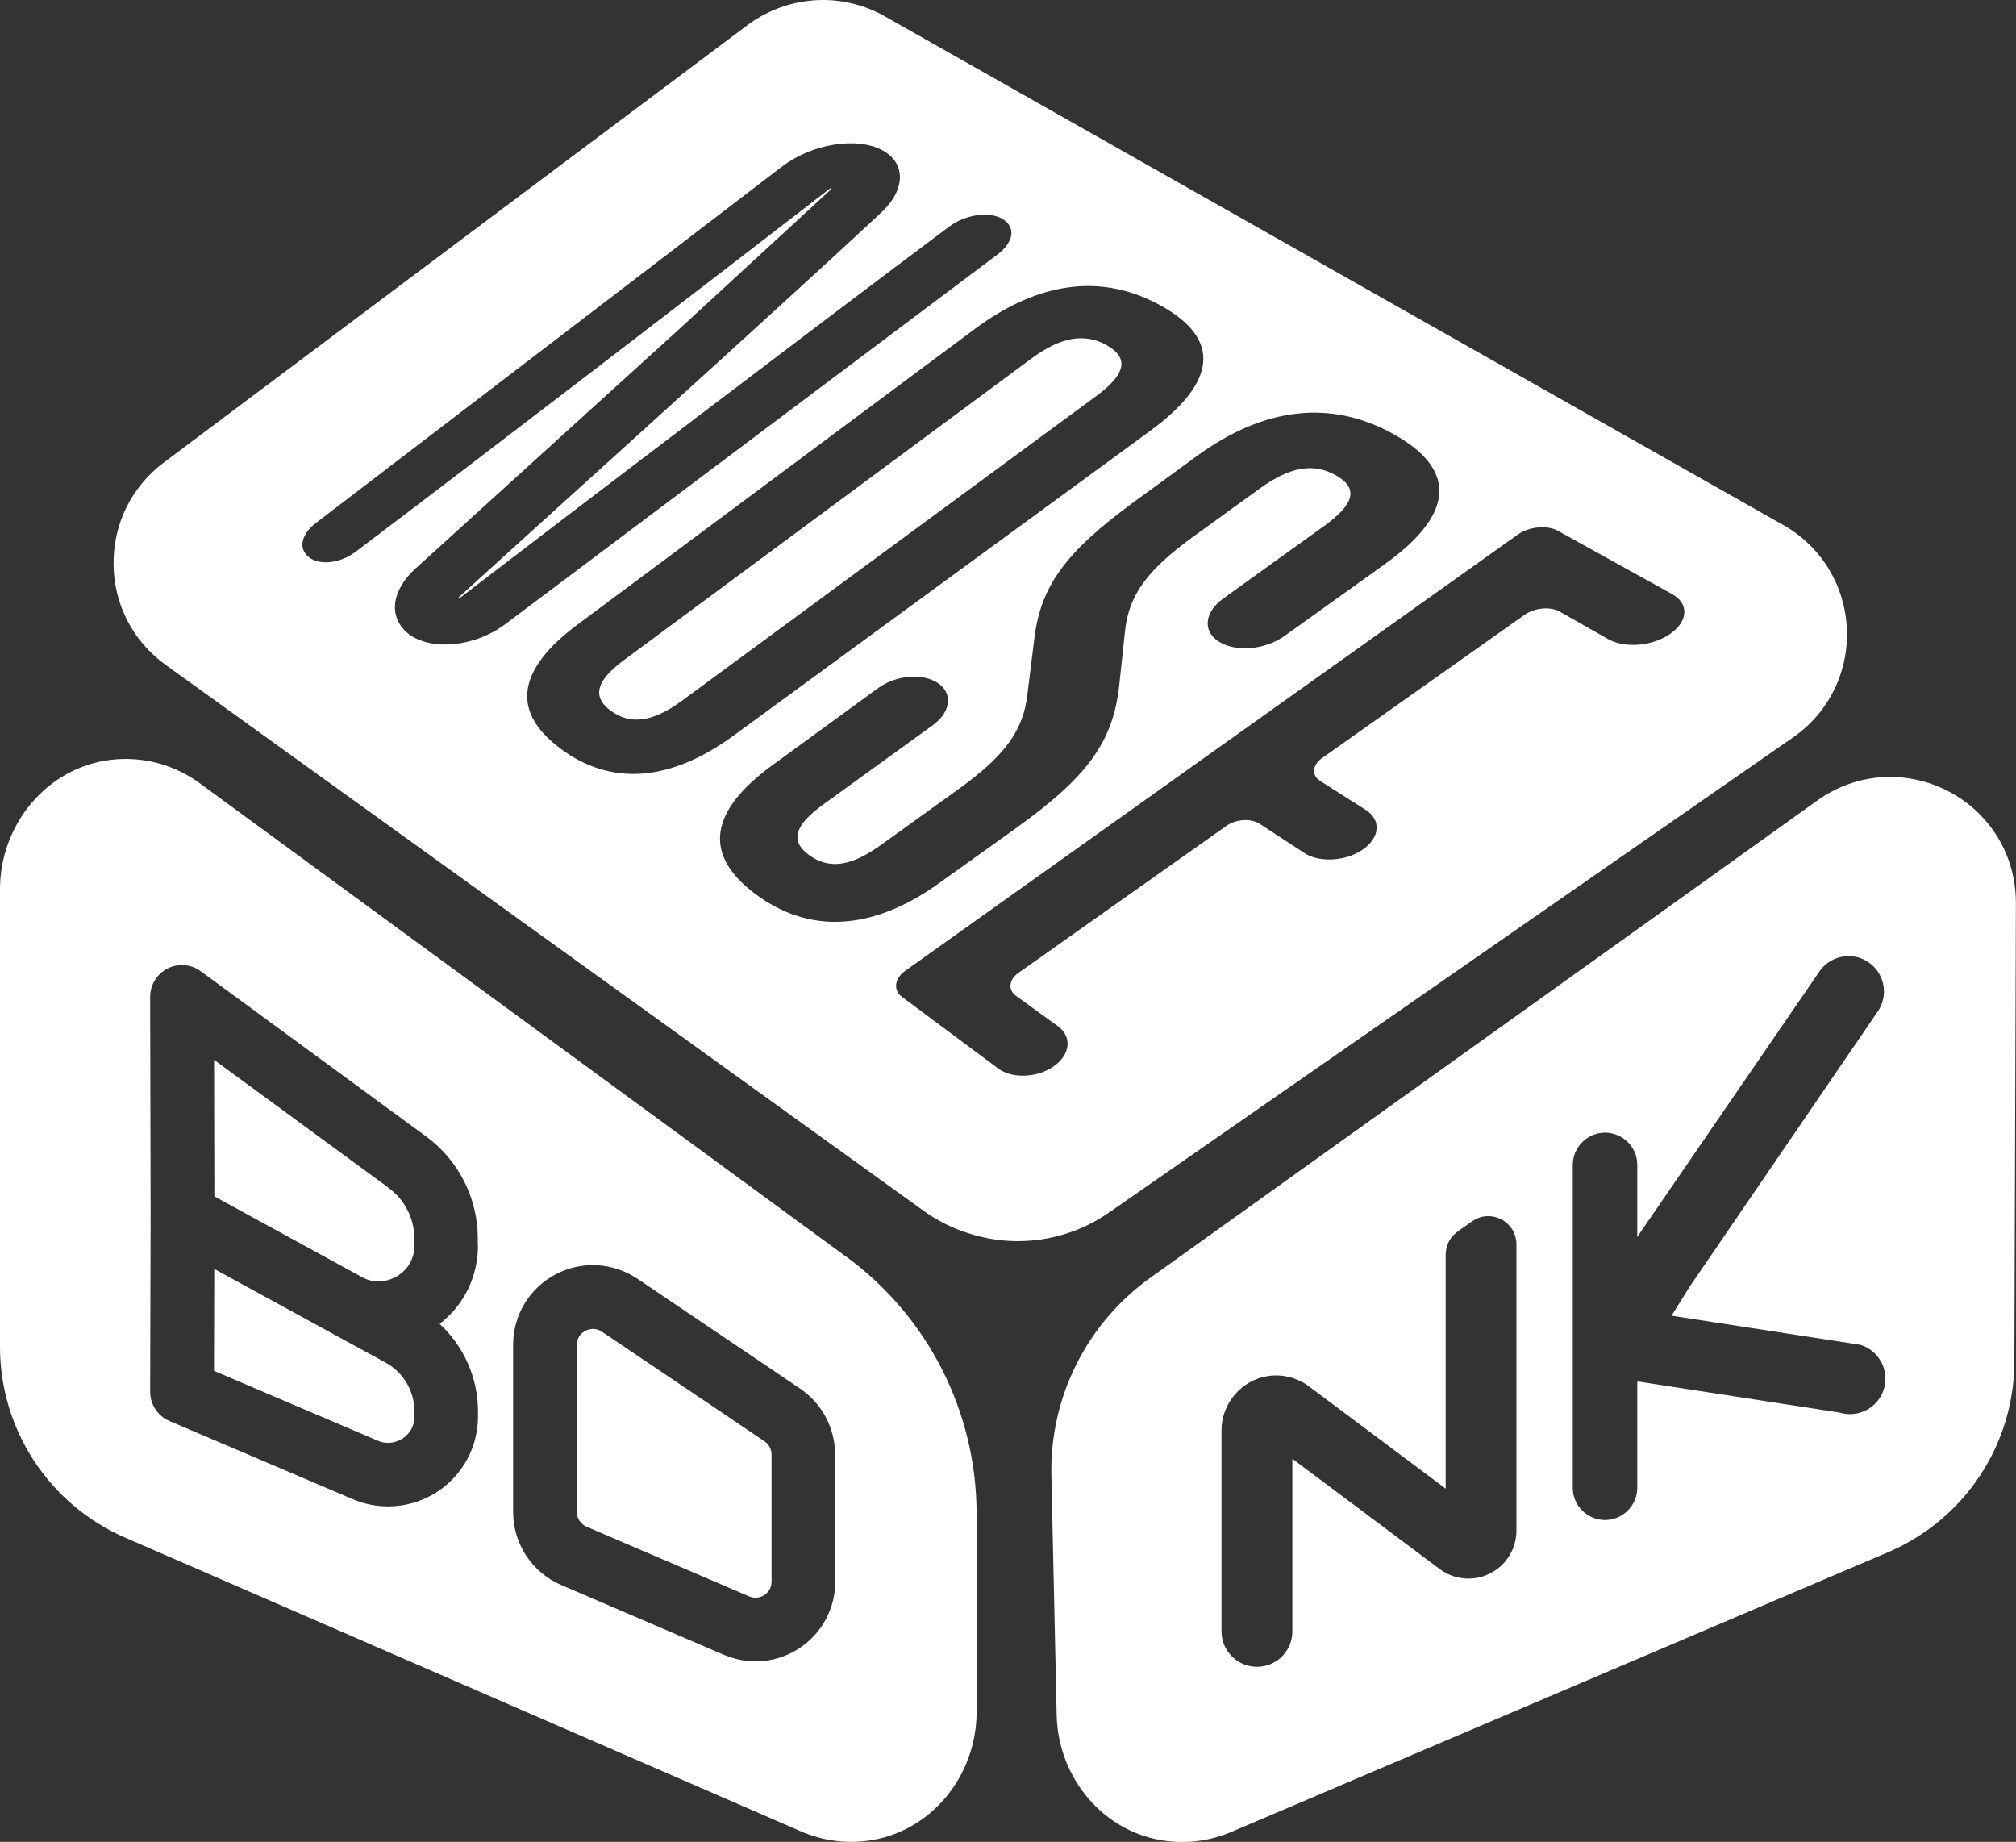
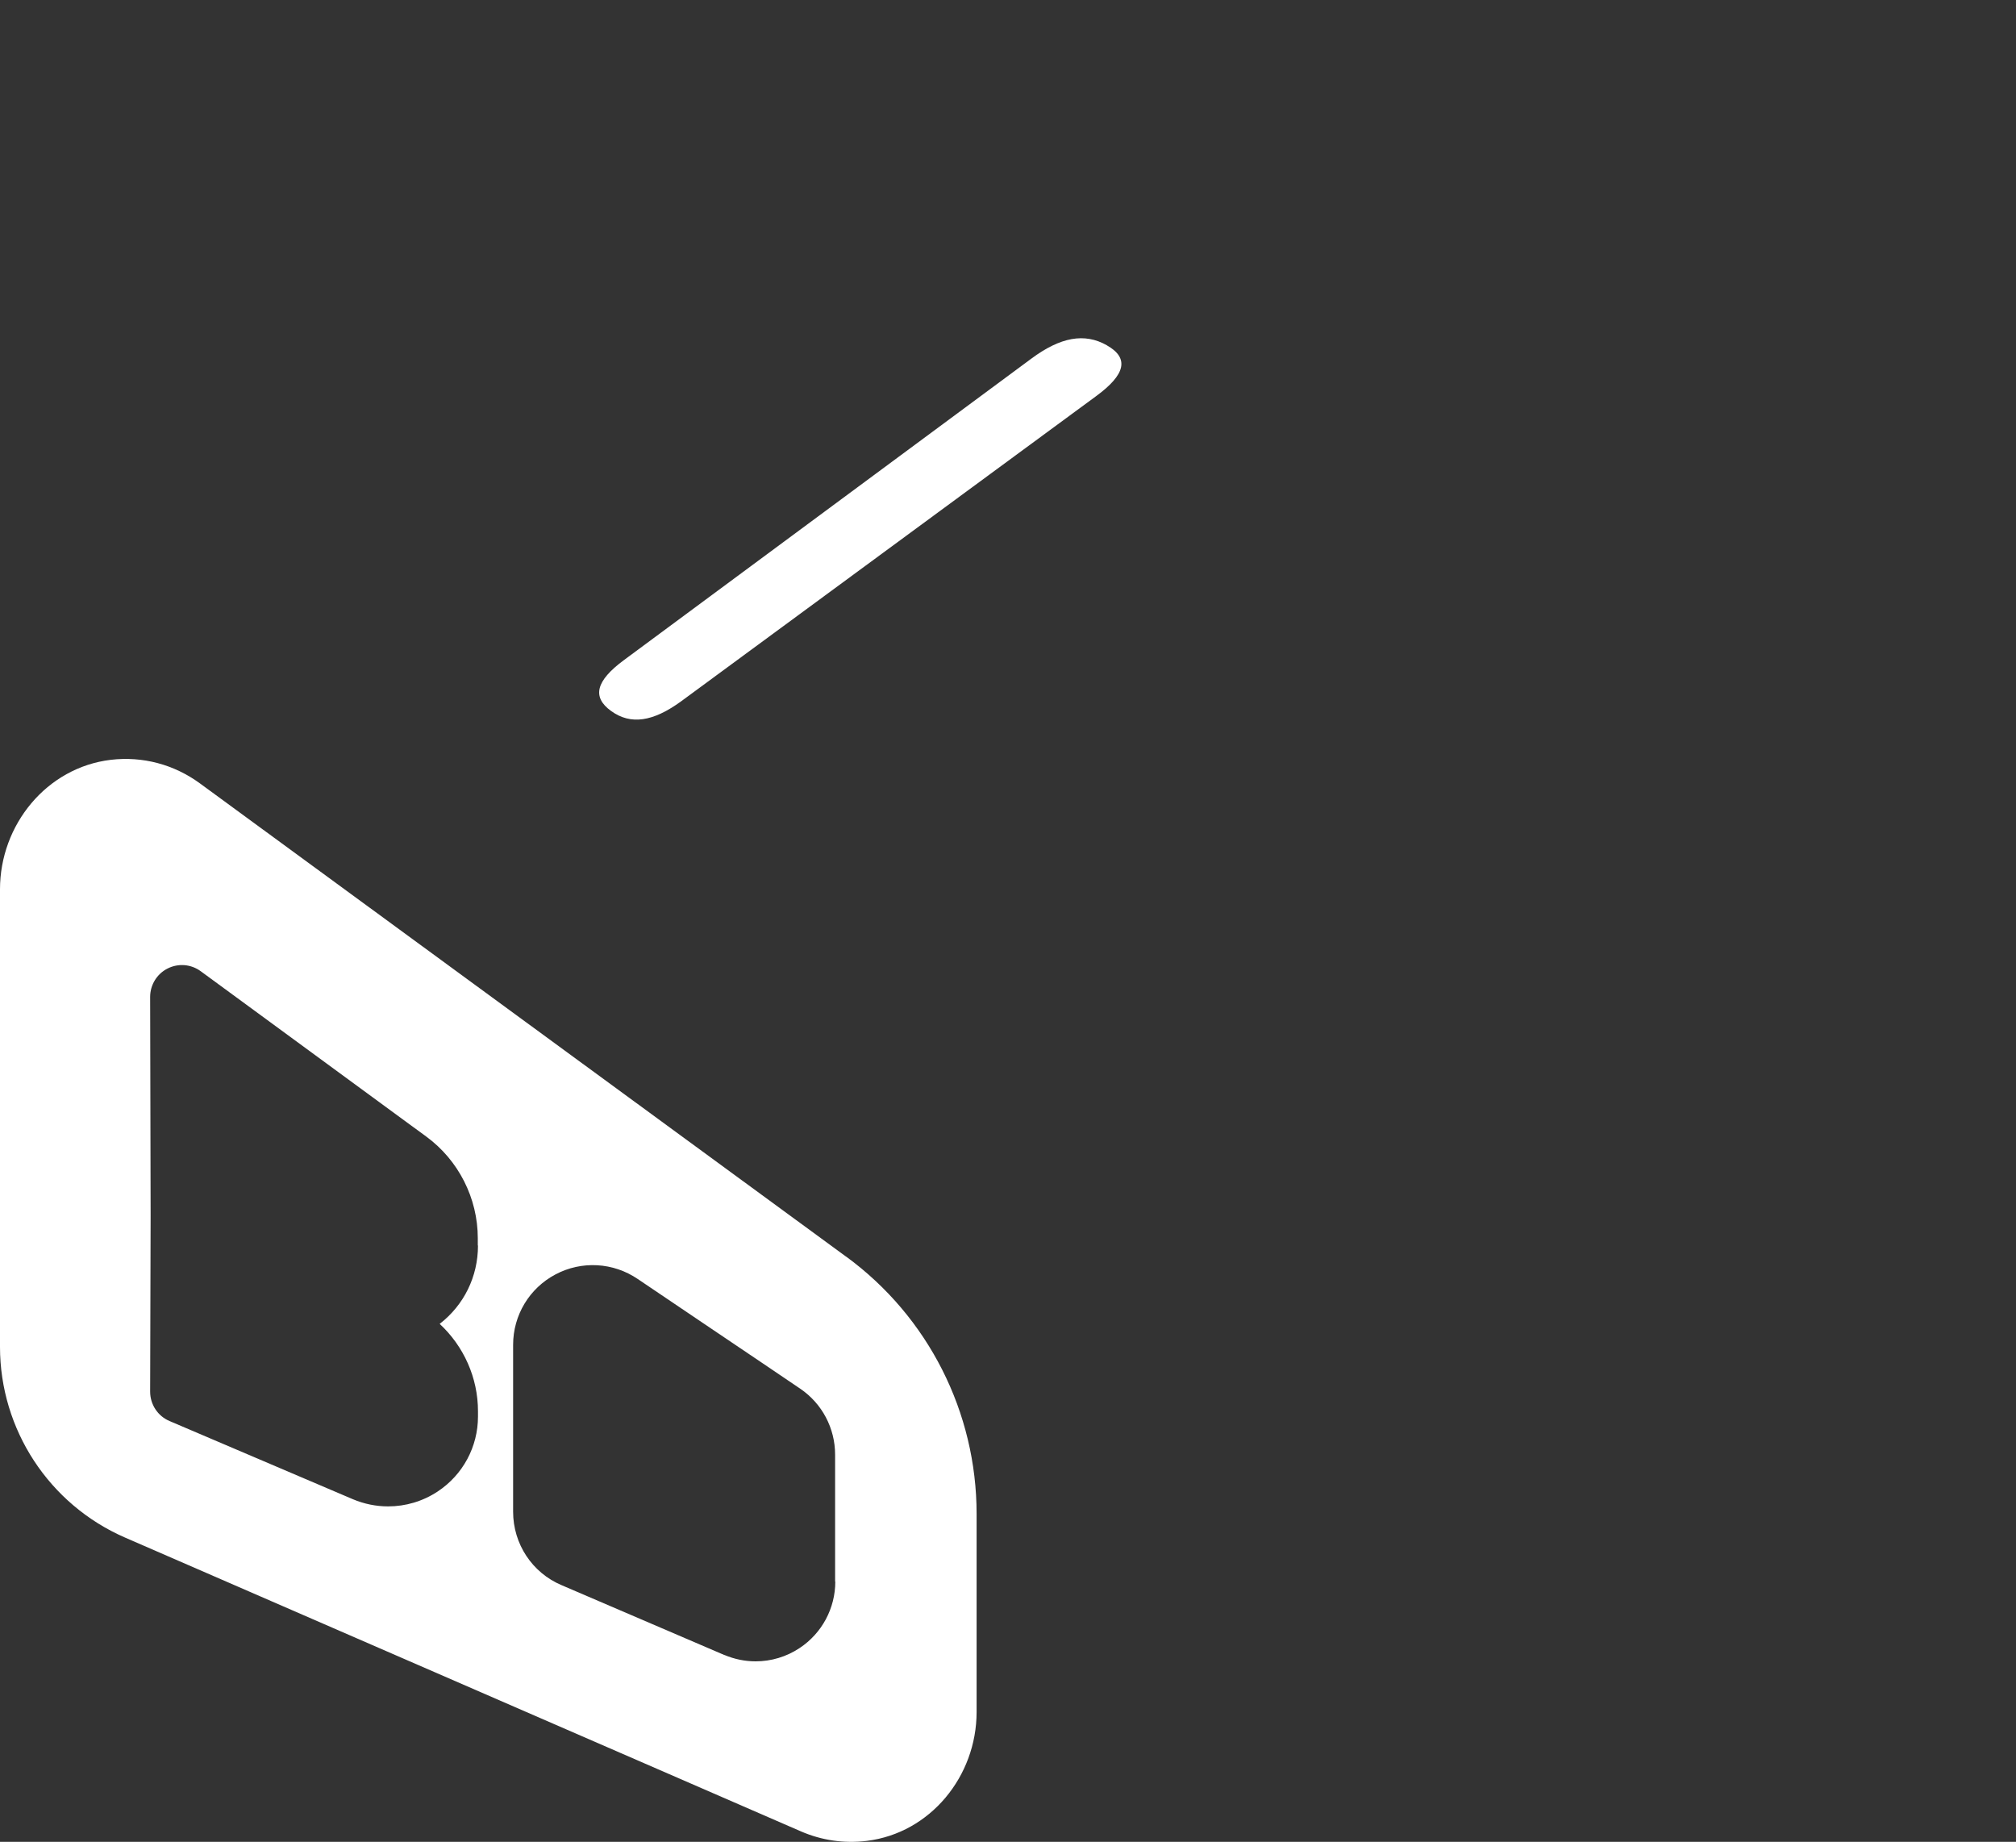
<svg xmlns="http://www.w3.org/2000/svg" id="a" viewBox="0 0 210 191.84">
  <rect x="0" y="0" width="210" height="191.84" fill="#333333" stroke="none" />
  <defs>
    <style>.c{fill:#fff;}</style>
  </defs>
  <path class="c" d="M115.29,35.96c-2.33-1.32-4.84-.84-7.84,1.38l-42.48,31.43c-2.86,2.12-3.35,3.81-1.32,5.28,2.05,1.49,4.39,1.12,7.31-1.01l43.22-31.78c3.07-2.25,3.47-3.96,1.12-5.29Z" />
-   <path class="c" d="M185.75,54.68L92.17,1.7c-1.96-1.11-4.19-1.7-6.45-1.7-2.81,0-5.6.93-7.85,2.61L17.07,48.17c-3.37,2.53-5.28,6.39-5.24,10.6.04,4.21,2.02,8.03,5.44,10.49l78.92,56.84c1.4,1.01,2.96,1.8,4.61,2.33l.13.04c3.27,1.06,6.79,1.07,10.07.04,1.61-.5,3.13-1.25,4.51-2.21l71.26-49.49c3.72-2.58,5.82-6.82,5.61-11.35-.21-4.52-2.68-8.55-6.62-10.78ZM42.59,66.05c-2.35-1.88-1.62-4.68.57-6.72l27.48-24.95,15.97-14.7v-.16c-11.08,8.57-36.98,28.46-49.62,37.99-1.52,1.14-3.68,1.41-4.79.54-1.29-1-.64-2.55.67-3.55,13.46-10.27,48.59-37.15,48.59-37.15,3.14-2.39,7.84-3.15,10.51-1.67,2.42,1.34,2.36,4.11-.18,6.47-11,10.25-34.22,31.16-44.08,40.13l.1.07c11.17-8.58,38.29-29.19,51.07-38.75,1.64-1.24,4.11-1.61,5.52-.82,1.59.98,1.02,2.56-.43,3.68l-51.38,38.58c-3.13,2.33-7.62,2.78-10.02,1ZM58.36,77.95c-5.17-3.85-4.49-8.23,1.84-12.93l41.35-30.76c6.65-4.94,13.22-5.83,19.35-2.44,6.3,3.48,5.88,7.96-1.09,13.06l-43.36,31.71c-6.62,4.85-12.8,5.32-18.1,1.36ZM78.69,93.12c-5.44-4.06-4.88-8.58,1.78-13.43l11-8.02c1.85-1.35,4.63-1.59,6.22-.53.71.46,1.06,1.12,1.06,1.83,0,.87-.54,1.81-1.59,2.57l-11.39,8.24c-3.04,2.2-3.49,3.82-1.48,5.29,2.08,1.5,4.35,1.18,7.45-1.04l8.11-5.84c4.96-3.57,6.73-6.18,7.17-9.84l.7-5.66c.64-5.51,3.07-9.07,10.51-14.49l6.47-4.72c7.03-5.11,13.96-5.86,20.43-2.28,6.65,3.68,6.44,8.33-.92,13.59l-10.42,7.46c-1.99,1.42-5.03,1.7-6.79.6-.81-.49-1.2-1.18-1.2-1.92,0-.87.54-1.81,1.59-2.57l10.49-7.54c3.25-2.33,3.64-3.97,1.28-5.31-2.37-1.33-4.81-.9-8,1.42l-6.8,4.92c-4.74,3.44-6.75,6-7.17,9.86l-.6,5.63c-.64,5.98-3.37,9.63-10.79,14.94l-8.02,5.74c-6.99,4.99-13.51,5.25-19.09,1.1ZM174.01,66c-1.09.77-2.54,1.17-3.9,1.17-.96,0-1.87-.2-2.59-.6l-5.03-2.86c-.98-.56-2.62-.42-3.67.32l-21.12,14.94c-1.02.73-1.1,1.78-.18,2.37l4.75,3.02c1.62,1.03,1.49,2.86-.29,4.11-.99.7-2.29,1.05-3.51,1.05-.96,0-1.9-.21-2.59-.67l-4.67-3.05c-.92-.59-2.48-.49-3.49.24l-21.63,15.29c-.99.7-1.12,1.77-.26,2.39l4.36,3.16c1.51,1.1,1.31,2.96-.42,4.18-.92.65-2.09.98-3.21.98-.99,0-1.92-.25-2.61-.77l-9.98-7.43c-.95-.7-.81-1.92.32-2.72l63.78-45.42c1.2-.86,3.1-1.04,4.22-.41l11.89,6.59c1.76.97,1.69,2.82-.17,4.11Z" />
-   <path class="c" d="M40.5,123.73l-18.2-13.34.03,14.22,14.77,8.08.56.31c1.68.92,3.13.26,3.68-.06.55-.32,1.82-1.28,1.82-3.19v-.76c0-2.06-.99-4.02-2.66-5.24Z" />
-   <path class="c" d="M79.66,150.14c-2.22-1.51-5.61-3.79-8.94-6.03-3.02-2.03-5.99-4.03-8-5.39-.77-.52-1.48-.25-1.75-.1-.33.17-.88.6-.88,1.47v17.39c0,.67.4,1.28,1.02,1.54l16.94,7.26c.72.3,1.29.03,1.57-.15.28-.18.75-.61.75-1.39v-13.23c0-.55-.27-1.07-.71-1.37Z" />
  <path class="c" d="M88.14,130.89c-23.39-17.13-67.32-49.3-67.32-49.3-2.7-1.97-5.95-2.84-9.28-2.45-6.68.8-11.54,6.77-11.54,13.49v47.65c0,8.62,5.12,16.43,13.03,19.87l70.4,30.6c2.17.94,4.5,1.28,6.87.99,6.62-.82,11.43-6.74,11.43-13.42v-20.64c0-10.59-5.04-20.54-13.58-26.79ZM49.79,129.73c0,3.25-1.47,6.21-3.99,8.16,2.5,2.32,3.99,5.6,3.99,9.1v.55c0,3.15-1.57,6.07-4.2,7.81-1.56,1.03-3.35,1.55-5.16,1.55-1.25,0-2.49-.25-3.68-.75l-19.09-8.14c-1.23-.52-2.02-1.73-2.02-3.06l.05-18.38-.05-22.73c0-1.25.7-2.4,1.81-2.96,1.12-.57,2.45-.46,3.46.28l23.49,17.22c3.36,2.46,5.37,6.42,5.37,10.59v.76ZM87.01,164.73c0,2.79-1.39,5.38-3.71,6.92-1.38.92-2.98,1.39-4.59,1.39-1.09,0-2.19-.22-3.24-.66h-.02s-16.94-7.27-16.94-7.27c-3.07-1.29-5.06-4.3-5.06-7.65v-17.39c0-3.08,1.69-5.89,4.41-7.33,2.73-1.45,6.02-1.26,8.58.48,2,1.36,4.96,3.35,7.97,5.38,3.34,2.25,6.74,4.54,8.96,6.05,2.26,1.54,3.62,4.1,3.62,6.86v13.23Z" />
-   <path class="c" d="M40.14,141.91l-5.66-3.09s0,0,0,0l-12.16-6.65-.03,10.61,17.07,7.28c1.22.52,2.21,0,2.58-.23.37-.24,1.23-.95,1.23-2.28v-.55c0-2.12-1.16-4.07-3.02-5.09Z" />
-   <path class="c" d="M206.21,84.8c-2.46-2.47-5.86-3.88-9.32-3.88-2.72,0-5.34.85-7.59,2.46l-69.48,49.71c-3.26,2.34-5.91,5.43-7.7,9.02h0c-1.8,3.59-2.69,7.56-2.6,11.57l.55,24.96c.14,6.55,4.91,12.29,11.41,13.11,2.34.29,4.64-.03,6.8-.95l68.38-29.12c7.97-3.4,13.15-11.19,13.17-19.86l.16-47.76c.01-3.51-1.33-6.8-3.79-9.26ZM157.96,159.42c0,1.48-.65,2.85-1.72,3.78,0,0,0,.01-.01,0-.22.2-.47.38-.73.52-.23.13-.46.26-.7.35-.46.19-.93.3-1.41.32-.15.03-.28.03-.43.03-1.06,0-2.12-.34-3-1l-15.34-11.48v17.98c0,1.25-.63,2.39-1.64,3.07h-.01c-.19.13-.4.24-.62.34-.22.09-.44.16-.66.2-.01.01-.04.01-.05.01-2.22.44-4.4-1.25-4.4-3.62v-20.95c0-1.6.69-3.12,1.86-4.2.01-.01.03-.03.04-.03.15-.15.31-.28.48-.4.16-.11.32-.22.48-.31l.05-.04c.86-.48,1.82-.73,2.78-.73,1.2,0,2.41.39,3.42,1.14l14.24,10.65v-24.35c0-.93.42-1.79,1.14-2.34.01-.01.04-.04.07-.05l.48-.35,1.04-.73c1.94-1.4,4.64-.01,4.64,2.38v29.8ZM196.24,144.67c-.48,1.59-1.95,2.62-3.53,2.62-.35,0-.72-.05-1.07-.16l-21.09-3.25v11.07c0,1.35-.81,2.57-2.05,3.1-2.22.94-4.67-.69-4.67-3.1v-33.61c0-1.08.52-2.09,1.39-2.72,2.22-1.61,5.33-.02,5.33,2.72v7.49l18.88-27.51c1.08-1.72,3.35-2.26,5.08-1.18,1.72,1.08,2.26,3.35,1.18,5.08l-19.74,28.88-1.83,2.94,19.66,3.03c1.95.59,3.05,2.65,2.46,4.6Z" />
</svg>